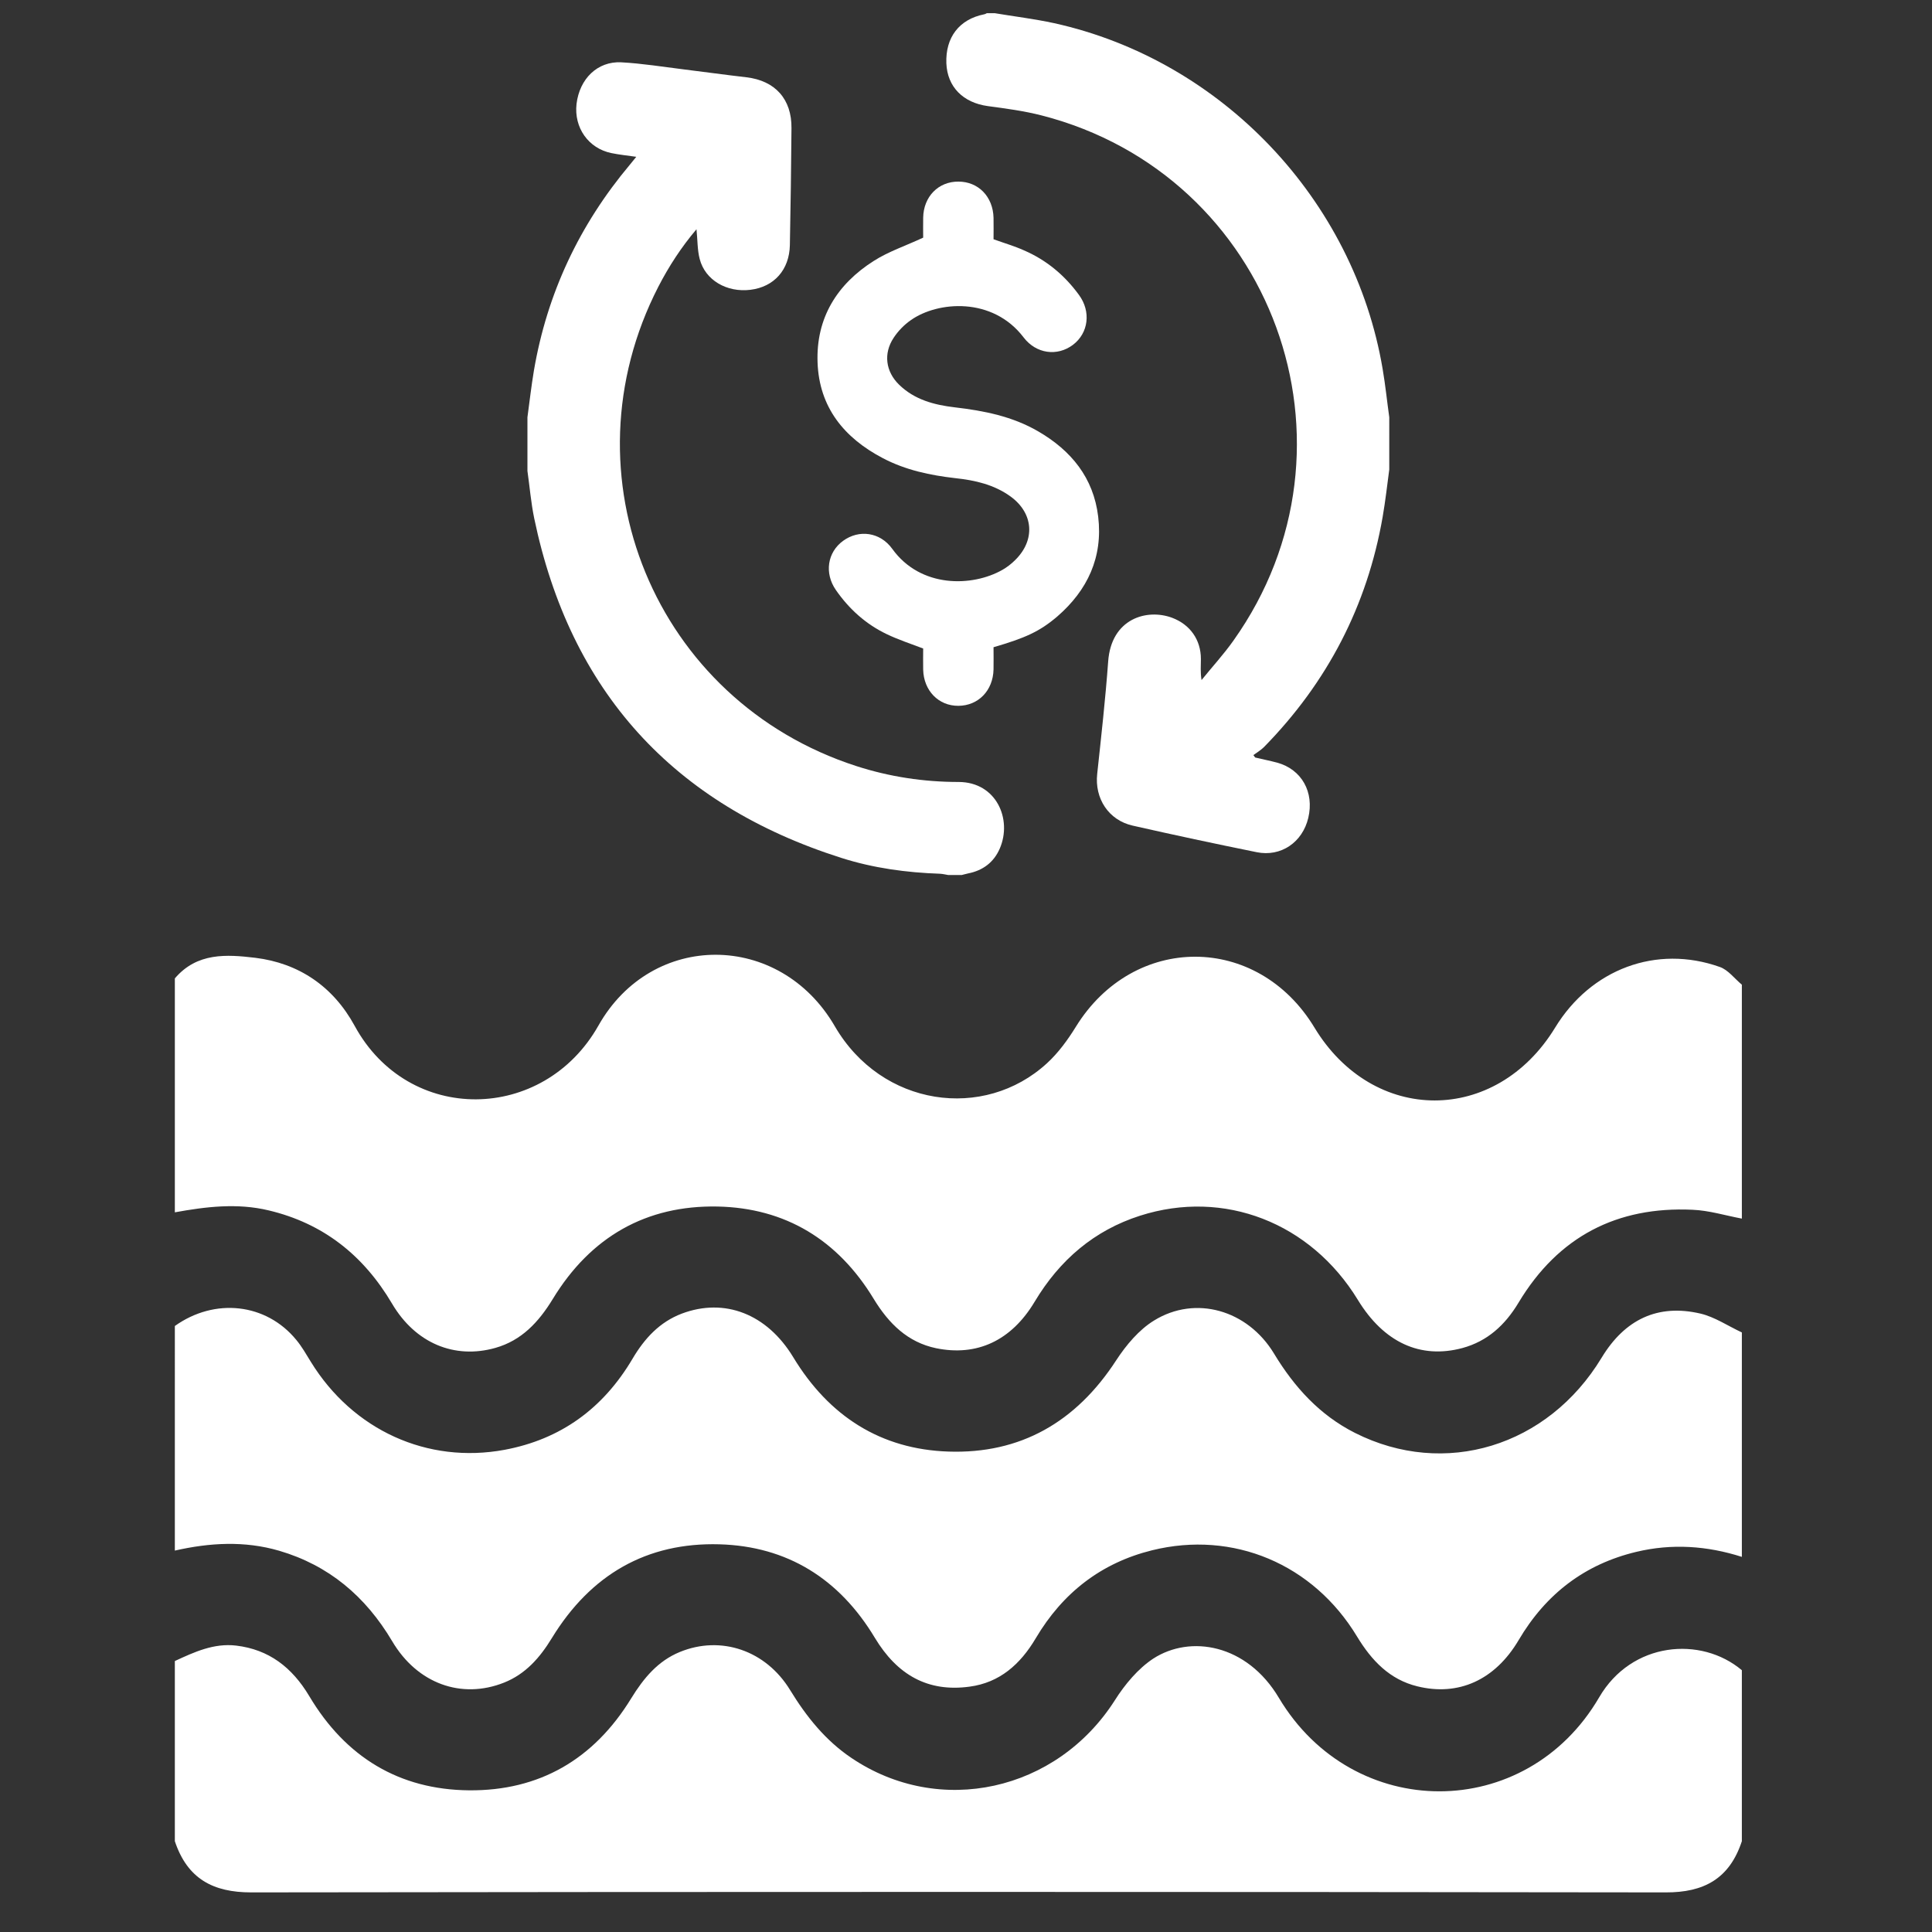
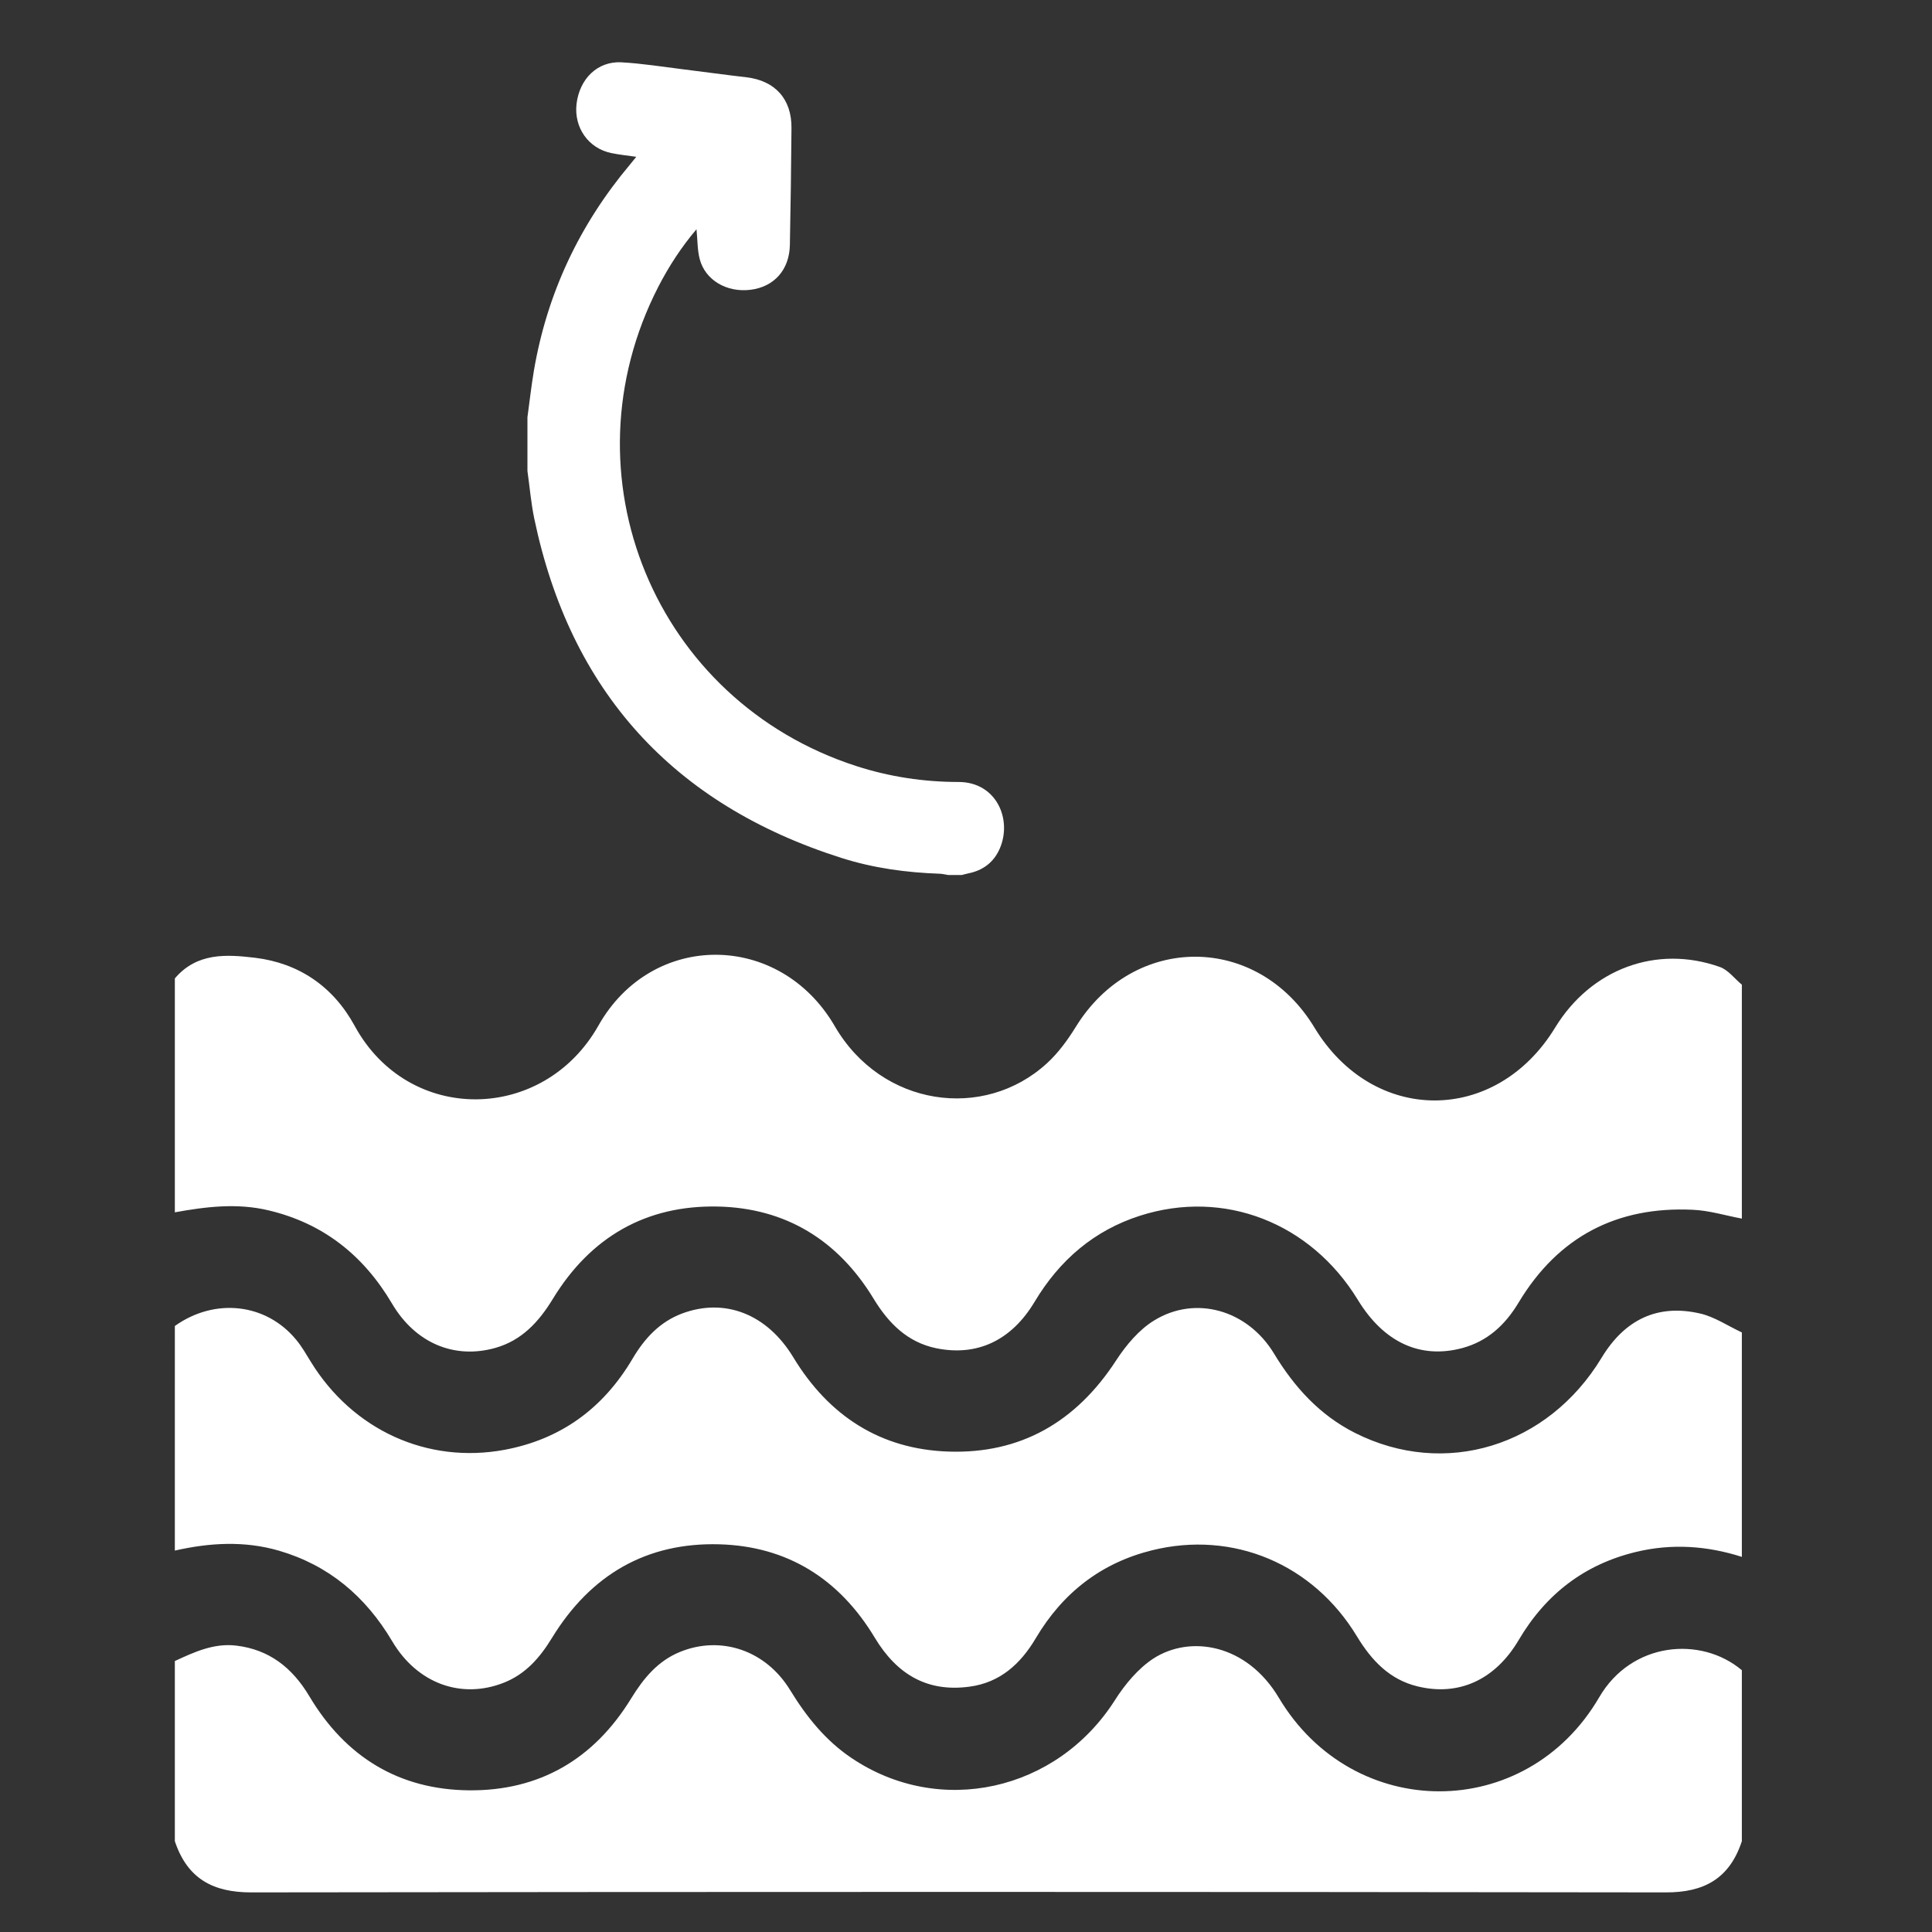
<svg xmlns="http://www.w3.org/2000/svg" xmlns:xlink="http://www.w3.org/1999/xlink" id="Layer_1" x="0px" y="0px" viewBox="0 0 120 120" style="enable-background:new 0 0 120 120;" xml:space="preserve">
  <rect x="0" y="0" width="120" height="120" fill="#333333" stroke="none" />
  <style type="text/css">	.st0{clip-path:url(#SVGID_00000073687533894597914240000009748522838582646695_);fill:#FFFFFF;}</style>
  <g>
    <defs>
      <rect id="SVGID_1_" x="10.86" y="0.82" width="97.33" height="116.72" />
    </defs>
    <clipPath id="SVGID_00000054267761179456408490000016017671429702278795_">
      <use xlink:href="#SVGID_1_" style="overflow:visible;" />
    </clipPath>
    <path style="clip-path:url(#SVGID_00000054267761179456408490000016017671429702278795_);fill:#FFFFFF;" d="M32.76,25.92  c0.13-0.96,0.24-1.93,0.4-2.89c0.82-4.81,2.83-9.07,5.97-12.81c0.12-0.14,0.23-0.29,0.39-0.48c-0.56-0.08-1.05-0.13-1.54-0.23  c-1.43-0.29-2.34-1.58-2.17-3.06C36,4.89,37.11,3.8,38.58,3.87c1.3,0.07,2.59,0.28,3.89,0.44c1.3,0.16,2.59,0.34,3.89,0.49  c1.79,0.21,2.82,1.36,2.8,3.16c-0.02,2.42-0.05,4.84-0.1,7.26c-0.03,1.54-0.98,2.6-2.45,2.78c-1.47,0.18-2.81-0.6-3.15-1.91  c-0.15-0.57-0.13-1.19-0.2-1.85c-0.95,1.12-1.72,2.31-2.37,3.57c-6.01,11.7-0.22,25.72,12.29,29.77c2.07,0.67,4.2,0.99,6.37,0.99  c2.34,0.01,3.33,2.32,2.55,4.13c-0.37,0.86-1.05,1.37-1.97,1.55c-0.14,0.03-0.27,0.07-0.4,0.1H58.9c-0.17-0.03-0.34-0.07-0.51-0.08  c-2.08-0.07-4.14-0.35-6.12-0.98c-10.46-3.32-16.85-10.35-19.09-21.1c-0.2-0.97-0.28-1.96-0.42-2.94V25.92z" />
-     <path style="clip-path:url(#SVGID_00000054267761179456408490000016017671429702278795_);fill:#FFFFFF;" d="M86.29,29.16  c-0.13,0.98-0.24,1.96-0.41,2.94c-0.96,5.53-3.44,10.29-7.37,14.3c-0.19,0.19-0.44,0.34-0.66,0.5c0.04,0.05,0.07,0.1,0.11,0.15  c0.46,0.11,0.92,0.2,1.37,0.32c1.52,0.42,2.31,1.83,1.93,3.43c-0.36,1.52-1.7,2.44-3.21,2.13c-2.57-0.52-5.14-1.07-7.7-1.65  c-1.5-0.34-2.37-1.69-2.2-3.22c0.25-2.32,0.51-4.64,0.68-6.97c0.19-2.68,2.41-3.3,3.97-2.72c1.12,0.42,1.79,1.37,1.79,2.56  c0,0.41-0.04,0.82,0.04,1.31c0.66-0.82,1.38-1.6,1.98-2.45c8.6-12.1,2.46-28.93-11.91-32.62c-1.09-0.28-2.22-0.43-3.34-0.58  c-1.54-0.21-2.52-1.19-2.58-2.66c-0.06-1.61,0.8-2.73,2.34-3.04c0.07-0.01,0.13-0.05,0.19-0.08h0.42c1.25,0.21,2.51,0.36,3.75,0.63  C75.88,3.74,84.11,12.4,85.88,22.93c0.17,0.99,0.27,1.99,0.41,2.99V29.16z" />
-     <path style="clip-path:url(#SVGID_00000054267761179456408490000016017671429702278795_);fill:#FFFFFF;" d="M61.71,40.2  c0,0.47,0.01,0.93,0,1.38c-0.03,1.31-0.94,2.25-2.18,2.26s-2.16-0.95-2.19-2.25c-0.01-0.45,0-0.9,0-1.31  c-0.79-0.3-1.55-0.55-2.26-0.89c-1.3-0.62-2.34-1.56-3.16-2.74c-0.73-1.05-0.53-2.35,0.45-3.06c0.99-0.72,2.3-0.54,3.05,0.5  c1.76,2.45,4.98,2.37,6.85,1.3c0.28-0.16,0.55-0.37,0.78-0.6c1.27-1.24,1.15-2.91-0.28-3.95c-1.02-0.74-2.21-1.01-3.43-1.14  c-1.57-0.18-3.09-0.5-4.5-1.24c-2.41-1.26-3.96-3.16-4.06-5.95c-0.1-2.76,1.21-4.86,3.5-6.31c0.91-0.58,1.97-0.93,3.06-1.44  c0-0.31-0.01-0.78,0-1.24c0.02-1.3,0.94-2.25,2.19-2.24c1.24,0,2.15,0.94,2.18,2.25c0.01,0.45,0,0.9,0,1.33  c0.66,0.24,1.29,0.42,1.89,0.69c1.39,0.6,2.52,1.54,3.41,2.76c0.77,1.04,0.6,2.38-0.37,3.11c-0.97,0.73-2.28,0.56-3.06-0.46  c-1.93-2.54-5.34-2.25-7-1.08c-0.42,0.29-0.8,0.68-1.08,1.11c-0.64,0.97-0.49,2.09,0.34,2.9c0.96,0.94,2.19,1.26,3.46,1.41  c1.81,0.21,3.58,0.56,5.18,1.49c2.05,1.19,3.44,2.88,3.73,5.3c0.3,2.52-0.66,4.57-2.54,6.2C64.57,39.23,63.67,39.63,61.71,40.2" />
    <path style="clip-path:url(#SVGID_00000054267761179456408490000016017671429702278795_);fill:#FFFFFF;" d="M10.86,60.77  c1.38-1.62,3.22-1.49,4.99-1.28c2.7,0.33,4.84,1.77,6.18,4.23c3.35,6.15,11.73,6.02,15.14-0.02c3.33-5.9,11.27-5.84,14.68,0.04  c2.91,5.01,9.27,5.89,13.18,2.3c0.7-0.64,1.29-1.45,1.79-2.26c3.59-5.82,11.28-5.81,14.82,0.04c3.65,6.04,11.27,6.04,14.95,0.01  c2.22-3.64,6.29-5.17,10.23-3.77c0.52,0.18,0.92,0.73,1.37,1.1v14.53c-1.02-0.19-2.04-0.51-3.08-0.55  c-4.65-0.21-8.31,1.64-10.79,5.77c-0.84,1.4-1.94,2.4-3.49,2.82c-2.61,0.7-4.88-0.35-6.49-2.99c-2.93-4.8-8.31-6.9-13.53-5.23  c-2.84,0.91-4.99,2.74-6.55,5.35c-1.45,2.42-3.59,3.4-6.12,2.88c-1.76-0.37-2.93-1.52-3.87-3.06c-2.23-3.68-5.5-5.65-9.69-5.74  c-4.43-0.09-7.89,1.87-10.25,5.75c-0.88,1.44-1.94,2.57-3.56,3.03c-2.54,0.72-4.97-0.29-6.42-2.75c-1.79-3.03-4.3-4.99-7.66-5.79  c-1.96-0.47-3.9-0.23-5.83,0.12V60.77z" />
    <path style="clip-path:url(#SVGID_00000054267761179456408490000016017671429702278795_);fill:#FFFFFF;" d="M108.19,82.76v13.94  c-2.16-0.69-4.35-0.84-6.56-0.31c-3.18,0.76-5.61,2.6-7.31,5.49c-1.47,2.48-3.74,3.49-6.29,2.86c-1.71-0.42-2.83-1.59-3.74-3.09  c-2.73-4.52-7.7-6.6-12.73-5.36c-3.15,0.78-5.55,2.63-7.23,5.47c-0.96,1.62-2.24,2.75-4.1,3c-2.61,0.36-4.51-0.74-5.89-3.03  c-2.21-3.68-5.45-5.69-9.65-5.81c-4.52-0.13-8,1.88-10.41,5.82c-0.75,1.23-1.64,2.24-2.97,2.77c-2.64,1.05-5.39,0.07-6.95-2.57  c-1.66-2.8-3.95-4.72-7.02-5.62c-2.16-0.63-4.32-0.5-6.48-0.01V82.36c2.48-1.77,5.67-1.42,7.54,0.86c0.35,0.42,0.62,0.9,0.91,1.37  c2.61,4.24,7.24,6.35,12.03,5.46c3.48-0.65,6.12-2.56,7.95-5.66c0.75-1.27,1.69-2.28,3.06-2.8c2.66-1,5.29,0.02,6.92,2.71  c2.23,3.68,5.45,5.72,9.64,5.86c4.46,0.15,7.92-1.82,10.42-5.67c0.62-0.95,1.42-1.9,2.35-2.47c2.57-1.59,5.81-0.66,7.45,2.05  c1.27,2.1,2.85,3.83,5.03,4.93c5.57,2.81,11.98,0.85,15.32-4.67c1.44-2.38,3.49-3.36,6.14-2.74  C106.51,81.8,107.33,82.36,108.19,82.76" />
    <path style="clip-path:url(#SVGID_00000054267761179456408490000016017671429702278795_);fill:#FFFFFF;" d="M108.19,114.36  c-0.77,2.34-2.37,3.19-4.73,3.18c-29.29-0.04-58.58-0.04-87.86,0c-2.36,0-3.96-0.84-4.74-3.18v-11.19c1.21-0.56,2.42-1.12,3.8-0.96  c2.04,0.24,3.48,1.35,4.55,3.14c2.26,3.8,5.6,5.81,9.92,5.85c4.35,0.04,7.75-1.91,10.08-5.72c0.77-1.25,1.65-2.31,3.01-2.87  c2.55-1.05,5.35-0.11,6.86,2.37c1.01,1.65,2.19,3.12,3.79,4.2c5.48,3.71,12.77,2.09,16.38-3.58c0.62-0.98,1.44-1.96,2.38-2.58  c2.3-1.49,5.81-0.91,7.8,2.43c4.62,7.75,15.36,7.76,19.9-0.03c2.01-3.45,6.32-3.82,8.86-1.68V114.36z" />
  </g>
</svg>